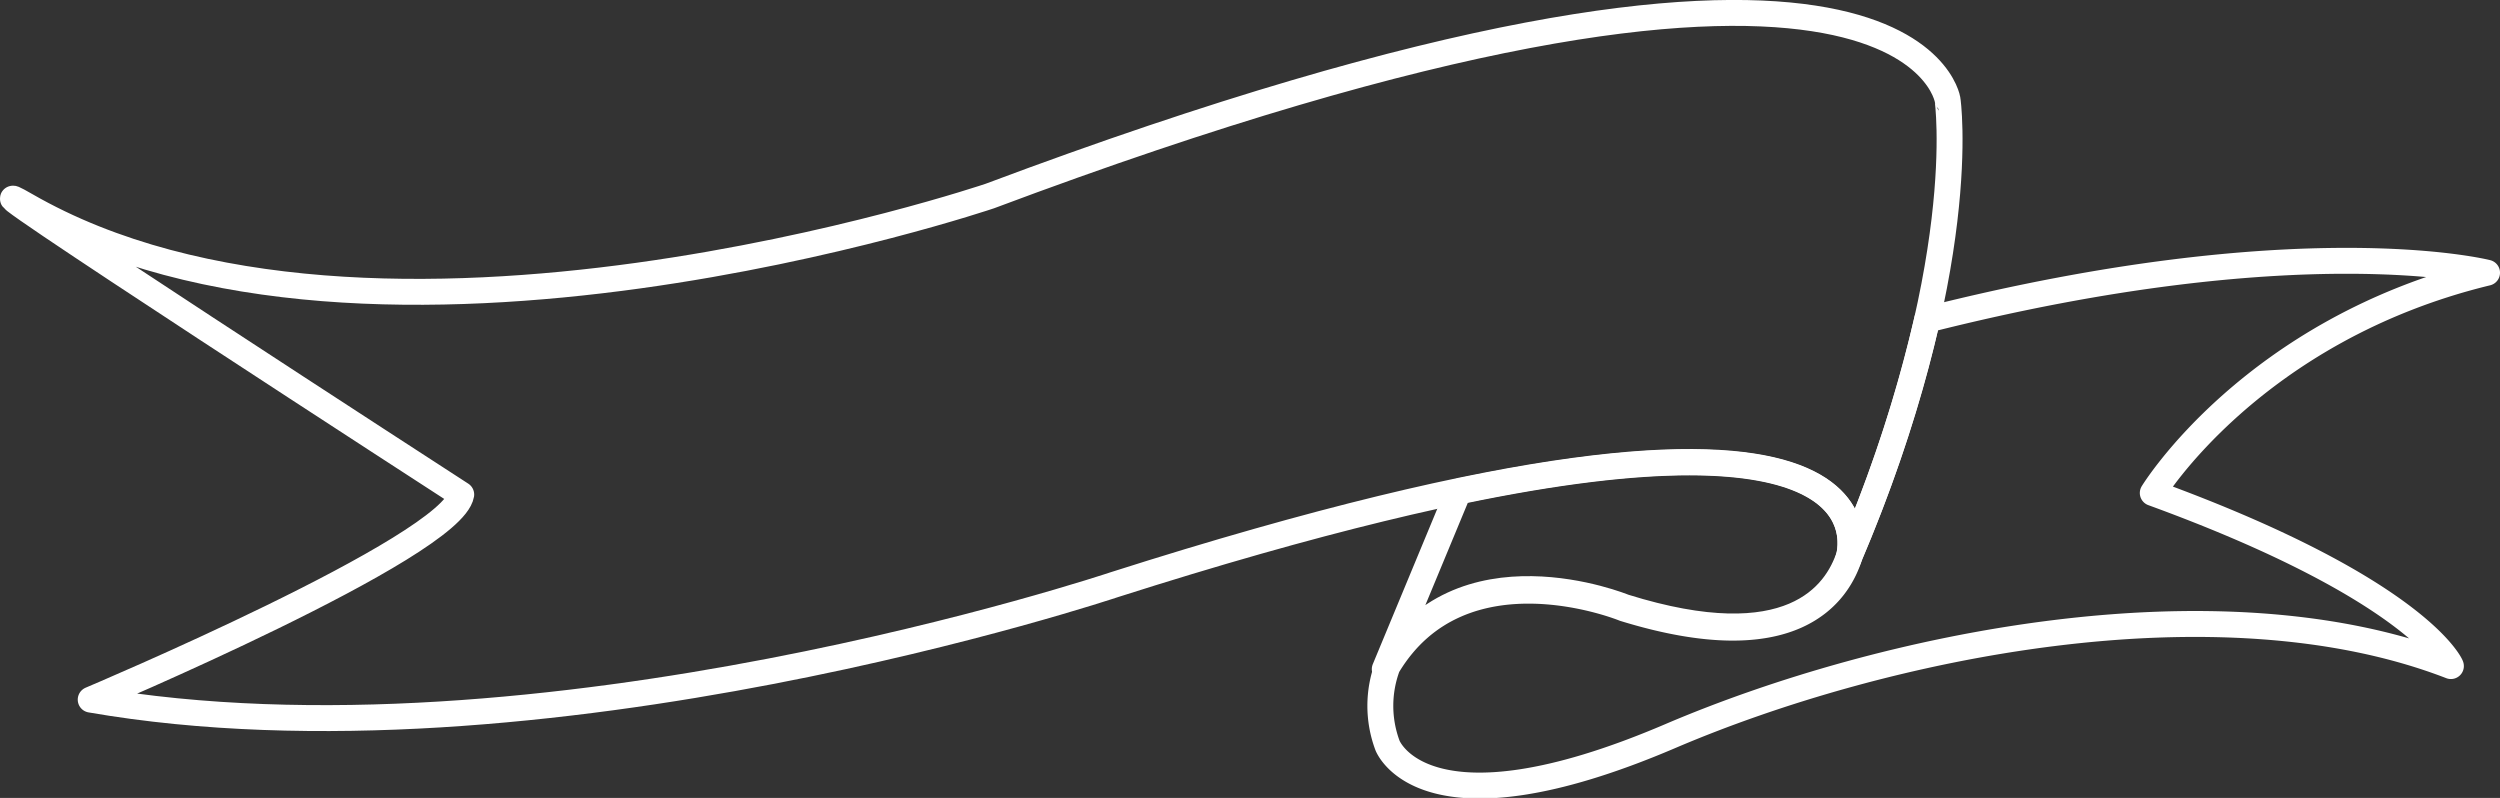
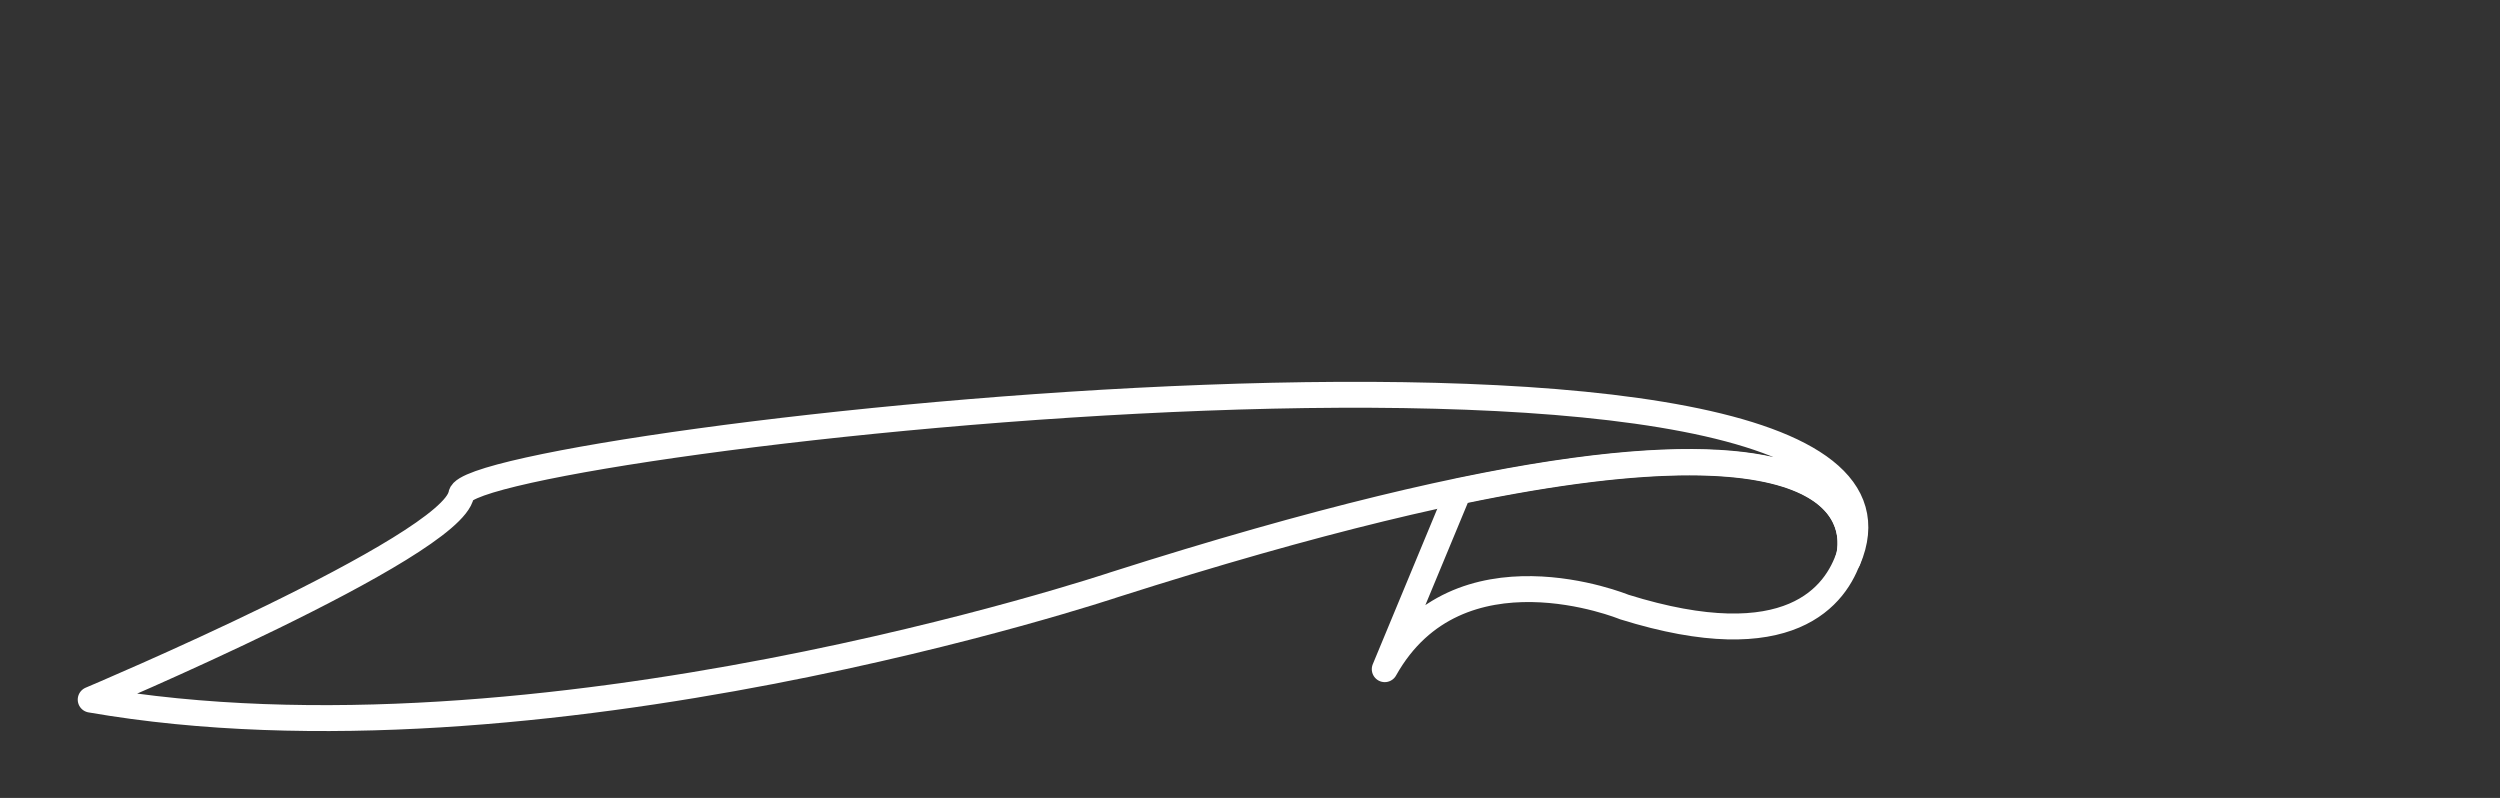
<svg xmlns="http://www.w3.org/2000/svg" viewBox="0 0 192.96 61.59">
  <rect x="0" y="0" width="192.96" height="61.59" fill="#333333" stroke="none" />
  <defs>
    <style>.cls-1{fill:none;stroke:#fff;stroke-linejoin:round;stroke-width:2px;}</style>
  </defs>
  <title>자산 6</title>
  <g id="레이어_2" data-name="레이어 2">
    <g id="레이어_1-2" data-name="레이어 1">
-       <path class="cls-1" d="M142.64,43.21S149.12,25,86,45.13C86,45.13,41.6,60,7,54,7,54,34.88,42.25,35.6,38.17c0,0-41.52-26.88-33.6-22.32,26.79,15.43,74.4-.72,74.4-.72,71-26.64,73.92-7.44,73.92-7.44S152.24,20.65,142.64,43.21Z" />
-       <path class="cls-1" d="M166.16,38.05s7.68-12.6,25.8-17c0,0-14.38-3.66-43.22,3.63a108.07,108.07,0,0,1-5.94,18.11c-.9,3-4.33,8.22-17.44,4.18,0,0-12.53-5.15-18.27,4.46a8.73,8.73,0,0,0,0,6.1s2.76,7.44,21.84-.72c16.39-7,42.24-12.36,60.24-5.4C189.2,51.37,186.56,45.49,166.16,38.05Z" />
+       <path class="cls-1" d="M142.64,43.21S149.12,25,86,45.13C86,45.13,41.6,60,7,54,7,54,34.88,42.25,35.6,38.17S152.24,20.65,142.64,43.21Z" />
      <path class="cls-1" d="M112.57,37.94l-5.69,13.71c5.64-10.08,18.48-4.8,18.48-4.8,12.81,4,16.38-.89,17.38-4C143.15,40.87,143.54,31.45,112.57,37.94Z" />
    </g>
  </g>
</svg>